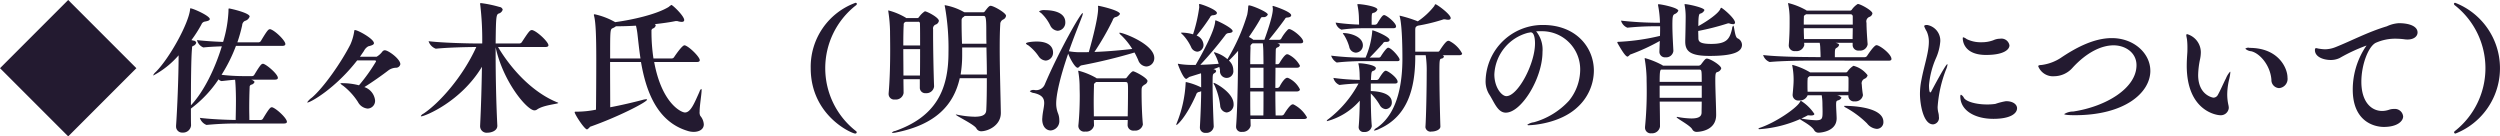
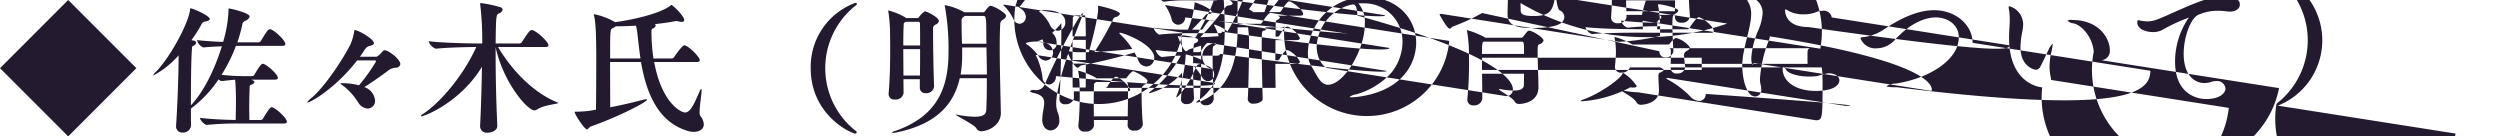
<svg xmlns="http://www.w3.org/2000/svg" width="460.5" height="25.13" viewBox="0 0 460.5 25.13">
  <defs>
    <style>
      .cls-1 {
        fill: #231a30;
        fill-rule: evenodd;
      }
    </style>
  </defs>
-   <path id="block04-subtitle02.svg_png_block04-subtitle02.png" data-name="block04-subtitle02.svg,png/block04-subtitle02.png" class="cls-1" d="M302.559,5561.12L290,5548.56l-12.558,12.56L290,5573.68Zm10.373-4.08a0.871,0.871,0,0,0,.65-0.6,0.493,0.493,0,0,0-.468-0.39l-0.416-.1a24.022,24.022,0,0,0,1.846-2.89,0.815,0.815,0,0,1,.6-0.52c0.6-.1.936-0.23,0.936-0.47,0-.6-3.094-1.97-3.536-1.97-0.13,0-.078.1-0.1,0.26-0.286,2.52-3.692,8.81-6.318,11.46a1.622,1.622,0,0,0-.468.6c0,0.03.026,0.03,0.052,0.03a16.339,16.339,0,0,0,4.628-3.7c0,4.03-.26,10.04-0.468,12.93v0.13a1.113,1.113,0,0,0,1.2,1.17,1.46,1.46,0,0,0,1.56-1.33v-0.03c-0.026-.67-0.026-1.76-0.026-3.06l0.312-.24a21.65,21.65,0,0,0,4.784-5.15,0.9,0.9,0,0,0,.546.32h0.052c1.223-.13,1.873-0.21,2.445-0.24,0.078,0.55.156,2.21,0.156,3.82,0,1.1-.026,2.32-0.052,3.59-1.638-.02-4.473-0.13-6.6-0.39a2.084,2.084,0,0,0,1.222,1.3h0.026a58.375,58.375,0,0,1,5.9-.26h8.346c0.416,0,.546-0.15.546-0.31,0-.65-1.82-2.34-2.626-2.65a0.291,0.291,0,0,0-.156-0.03c-0.234,0-.442.11-1.638,2.11a0.479,0.479,0,0,1-.39.23h-2.106c0-.65-0.026-1.38-0.026-2.13,0-1.33.026-2.7,0.078-3.9a0.456,0.456,0,0,1,.286-0.47,0.8,0.8,0,0,0,.624-0.52,1.064,1.064,0,0,0-.676-0.41h4.42c0.416,0,.546-0.16.546-0.32,0-.67-1.9-2.31-2.6-2.57a0.291,0.291,0,0,0-.156-0.03c-0.26,0-.494.21-1.586,2.03a0.49,0.49,0,0,1-.39.24h-1.664a35.387,35.387,0,0,1-3.979-.24,28.8,28.8,0,0,0,2.653-5.33h8.528c0.442,0,.572-0.15.572-0.34,0-.62-1.768-2.36-2.678-2.7a0.291,0.291,0,0,0-.156-0.03c-0.286,0-.494.19-1.69,2.19a0.536,0.536,0,0,1-.442.23h-3.874a28.367,28.367,0,0,0,.884-3.14,0.976,0.976,0,0,1,.494-0.81,1.236,1.236,0,0,0,.884-0.81c0-.67-3.588-1.48-3.8-1.48-0.078,0-.1.03-0.1,0.52a22.919,22.919,0,0,1-.989,5.64c-1.638-.05-3.432-0.18-4.81-0.33a1.973,1.973,0,0,0,1.17,1.35h0.026c1.014-.11,2.21-0.16,3.38-0.21-1.248,4.06-3.25,8.27-5.694,10.87,0-3.75.026-8.79,0.208-10.53A0.475,0.475,0,0,1,312.932,5557.04Zm33.543,2.65a0.2,0.2,0,0,1,.234.18,31.928,31.928,0,0,1-3.146,4.4,12.271,12.271,0,0,0-3.224-.39,0.365,0.365,0,0,0-.208.02,1.258,1.258,0,0,0,.468.42,11.909,11.909,0,0,1,2.782,3.04,2.254,2.254,0,0,0,1.768,1.2,1.421,1.421,0,0,0,1.378-1.51,2.915,2.915,0,0,0-1.976-2.45c1.378-.85,3.38-2.26,4.446-3.09a2.491,2.491,0,0,1,1.326-.47,0.813,0.813,0,0,0,.858-0.65c0-.96-2.21-2.57-2.86-2.57a0.6,0.6,0,0,0-.442.23,3.569,3.569,0,0,1-1.066.96h-3.068l0.728-1.06a1.981,1.981,0,0,1,.806-0.86c0.676-.16,1.04-0.31,1.04-0.57,0-.81-2.964-2.42-3.484-2.42-0.156,0-.13.1-0.156,0.26a9.219,9.219,0,0,1-.7,2.39c-1.638,3.23-4.888,7.91-7.1,9.8a3.328,3.328,0,0,0-.858.86c0,0.03.026,0.03,0.052,0.03,0.572,0,5.148-2.6,9.152-7.75h3.25Zm33.725,7.77c-4.966-1.97-8.866-6.6-11.024-10.24h8.684c0.468,0,.6-0.16.6-0.31,0-.63-2-2.5-2.886-2.78a0.339,0.339,0,0,0-.182-0.03c-0.338,0-.572.29-1.846,2.24a0.587,0.587,0,0,1-.468.23h-4.342c0.052-4.91.1-5.3,0.546-5.51a1.043,1.043,0,0,0,.754-0.73,0.672,0.672,0,0,0-.6-0.49,21.878,21.878,0,0,0-3.406-.71c-0.1,0-.156.03-0.156,0.13a0.532,0.532,0,0,0,.026.19,55.114,55.114,0,0,1,.364,7.12h-0.806c-1.508,0-6.4-.1-9.075-0.42a2.171,2.171,0,0,0,1.326,1.38h0.026c2.236-.23,5.877-0.31,7.437-0.31-2.522,5.56-6.839,10.35-9.725,12.27a1.057,1.057,0,0,0-.494.44,0.067,0.067,0,0,0,.078.06c0.65,0,7.306-2.68,11.181-9.13-0.052,3.41-.156,7.23-0.338,10.89v0.08a1.2,1.2,0,0,0,1.378,1.17c0.676,0,1.794-.34,1.794-1.27v-0.05c-0.208-4.11-.312-9.05-0.312-13.11v-1.3c1.378,6.37,5.8,11.62,7.15,11.62a0.862,0.862,0,0,0,.468-0.15c1.2-.86,3.926-1.02,3.926-1.22A0.326,0.326,0,0,0,380.2,5567.46Zm15.215-8.13h-5.59c0-5.26,0-5.39.494-5.59a2.67,2.67,0,0,0,.572-0.34c1.092,0,2.366-.03,3.692-0.11a12.121,12.121,0,0,1,.26,1.41C395,5556.02,395.155,5557.64,395.415,5559.33Zm11.024,10.58a1.39,1.39,0,0,1-.13-0.78c0-1.15.364-3.2,0.364-3.93a0.253,0.253,0,0,0-.078-0.26,1.047,1.047,0,0,0-.312.52c-0.936,2.08-1.612,3.82-2.678,3.82-0.676,0-4.264-1.66-5.668-9.3h7.852c0.442,0,.546-0.16.546-0.34,0-.57-1.794-2.37-2.678-2.71a0.419,0.419,0,0,0-.156-0.02c-0.416,0-1.664,1.82-1.9,2.18a0.536,0.536,0,0,1-.416.24h-3.38a32.974,32.974,0,0,1-.364-5.05,0.445,0.445,0,0,1,.312-0.49,0.792,0.792,0,0,0,.468-0.52,0.291,0.291,0,0,0-.182-0.26c1.4-.16,2.756-0.34,3.848-0.57h0.1a1.258,1.258,0,0,1,.286.02,2.62,2.62,0,0,0,.728.13c0.286,0,.468-0.1.468-0.34,0-.75-2.132-2.78-2.366-2.78a3.913,3.913,0,0,0-.494.37c-2.236,1.37-6.63,2.36-9.854,2.8a13.354,13.354,0,0,0-3.77-1.45c-0.13,0-.156.05-0.156,0.13a1.257,1.257,0,0,0,.052.23c0.286,1.15.39,3.51,0.39,8.04,0,3.17-.026,7.02-0.052,9.17a17.955,17.955,0,0,1-3.615.37c-0.208,0-.312,0-0.312.1,0,0.37,1.794,3.17,2.289,3.17a1.92,1.92,0,0,0,.546-0.49c5.07-1.77,10.5-4.55,10.5-4.99,0-.05-0.052-0.08-0.182-0.08a3.424,3.424,0,0,0-.676.13c-1.586.42-3.77,0.94-5.928,1.35,0-1.9-.026-5.33-0.026-8.34h5.694c0.884,5.14,2.834,10.94,8.554,12.68a3.636,3.636,0,0,0,1.144.19c1.066,0,1.872-.5,1.872-1.38A2.634,2.634,0,0,0,406.439,5569.91Zm28.808,3.01a0.326,0.326,0,0,0-.156-0.23,14.684,14.684,0,0,1,0-23.14,0.355,0.355,0,0,0,.182-0.29,0.223,0.223,0,0,0-.26-0.18,12.541,12.541,0,0,0-8.242,12.04c0,8.74,7.566,12.04,8.19,12.04A0.253,0.253,0,0,0,435.247,5572.92Zm24.674-23.29c-0.234,0-.416.15-1.092,1.04a0.335,0.335,0,0,1-.312.15h-3.432a0.024,0.024,0,0,0-.026-0.02h-0.026a10.972,10.972,0,0,0-3.51-1.28,0.071,0.071,0,0,0-.078.08,1.14,1.14,0,0,0,.052.21,43.47,43.47,0,0,1,.65,8.45c0,6.86-2.34,11.8-9.828,14.43a0.92,0.92,0,0,0-.6.31c0,0.03.052,0.03,0.182,0.03a2.128,2.128,0,0,0,.52-0.05c7.358-1.46,10.686-5.07,11.8-10.01h4.992c0,2.26-.026,4.36-0.1,5.79-0.026.6-.182,1.3-2.132,1.3a17.251,17.251,0,0,1-3.3-.39c-0.052,0-.1-0.02-0.13-0.02-0.052,0-.052.02-0.052,0.02,0,0.21,3.276,1.75,3.77,2.5a1,1,0,0,0,.884.57c1.248,0,3.64-1.04,3.64-3.38v-0.05c-0.052-3.09-.208-7.96-0.208-11.91,0-1.69.026-3.22,0.1-4.37a0.937,0.937,0,0,1,.546-0.88,0.881,0.881,0,0,0,.52-0.68C462.755,5550.93,460.441,5549.63,459.921,5549.63Zm-12.116,1.01a3.835,3.835,0,0,0-1.092,1.07,0.378,0.378,0,0,1-.312.18h-2.054l-0.078-.08a12.326,12.326,0,0,0-3.147-1.32,0.064,0.064,0,0,0-.078.07c0,0.03.026,0.08,0.026,0.13a27.689,27.689,0,0,1,.313,3.62c0,0.7.026,1.95,0.026,3.43,0,2.34-.052,5.36-0.287,8.03v0.13a1.023,1.023,0,0,0,1.171.99,1.441,1.441,0,0,0,1.586-1.19v-0.03c0-.68-0.026-1.56-0.026-2.52h3.016v1.56a1,1,0,0,0,1.118,1.01,1.4,1.4,0,0,0,1.508-1.22v-0.08c-0.1-2.52-.182-7.2-0.182-9.59v-0.89a0.763,0.763,0,0,1,.546-0.88,0.893,0.893,0,0,0,.52-0.65C450.379,5551.76,448.143,5550.64,447.805,5550.64Zm11.336,5.98h-4.5c-0.052-1.4-.078-2.78-0.078-3.77v-0.6a0.66,0.66,0,0,1,.364-0.57l0.208-.18h3.484c0.364,0,.494.21,0.494,2.65C459.115,5554.88,459.115,5555.71,459.141,5556.62Zm0.078,5.67h-4.836a21.611,21.611,0,0,0,.286-3.74v-1.25h4.472C459.167,5558.86,459.219,5560.6,459.219,5562.29Zm-12.3-4.68c0,1.61,0,3.33-.026,4.86h-3.042c0-1.56-.026-3.3-0.026-4.86h3.094Zm0-.68h-3.094c0-1.69.026-3.12,0.078-3.79a0.45,0.45,0,0,1,.156-0.44c0.078-.06.156-0.08,0.208-0.13h2.262a0.3,0.3,0,0,1,.364.33C446.921,5553.71,446.921,5555.22,446.921,5556.93Zm39.234,4.76c-0.052,0-.286,0-1.144,1.12a0.391,0.391,0,0,1-.338.18h-5.226l-0.1-.08a13.367,13.367,0,0,0-3.224-1.32,0.067,0.067,0,0,0-.078.08,0.712,0.712,0,0,1,.026.13,16.842,16.842,0,0,1,.234,2.86c0,0.36.026,0.88,0.026,1.48,0,1.48-.052,3.56-0.26,5.56v0.11a1.07,1.07,0,0,0,1.274.98,1.45,1.45,0,0,0,1.612-1.11c0-.29-0.026-0.65-0.026-1.02h6.24c0,0.34-.026.68-0.026,0.96v0.03a1.047,1.047,0,0,0,1.222.96,1.428,1.428,0,0,0,1.586-1.09v-0.1c-0.182-1.95-.234-4.45-0.234-5.78,0-1.06,0-1.11.572-1.5a0.863,0.863,0,0,0,.52-0.65C488.807,5562.91,486.467,5561.69,486.155,5561.69Zm-2.444-7.1c-0.078,0-.1.03-0.1,0.06a1.673,1.673,0,0,0,.39.44,12.432,12.432,0,0,1,2,2.49c-1.9.21-4.316,0.45-6.968,0.55a49.232,49.232,0,0,0,3.354-5.82,0.876,0.876,0,0,1,.442-0.58,1.267,1.267,0,0,0,.91-0.59c0-.68-3.822-1.51-3.952-1.51-0.078,0-.1.02-0.1,0.1a1.037,1.037,0,0,1,.026.16v0.26c0,2.03-1.612,7.67-1.716,8.01-0.494.02-.988,0.02-1.508,0.02a11.586,11.586,0,0,1-2.158-.18c0.988-2.83,2.028-5.33,2.34-6.19a3.184,3.184,0,0,0,.234-0.78,0.059,0.059,0,0,0-.052-0.05c-0.39,0-4.42,7.15-6.942,13.08a1.724,1.724,0,0,1-1.873,1.09,1.048,1.048,0,0,0-.91.21,1.378,1.378,0,0,0,.806.34c1.483,0.36,1.847.98,1.847,1.84,0,0.7-.26,1.56-0.338,2.6,0,0.13-.026.24-0.026,0.37,0,1.43.78,2.08,1.56,2.08a1.722,1.722,0,0,0,1.586-1.9,3.369,3.369,0,0,0-.234-1.25,4.917,4.917,0,0,1-.338-1.85c0-1.5.65-4.65,2.21-9.15,0.286,0.81,1.248,2.6,1.742,2.6,0.234,0,.364-0.36.7-0.44a96.887,96.887,0,0,0,9.776-2.37c0.26,0.47.494,0.97,0.676,1.38a1.692,1.692,0,0,0,1.508,1.2,1.532,1.532,0,0,0,1.456-1.56C490.055,5556.7,484.361,5554.59,483.711,5554.59Zm1.508,10.95c0,1.27-.026,2.96-0.052,4.45h-6.24c0-.78-0.026-1.67-0.026-2.53,0-1.19.026-2.36,0.052-3.17a0.452,0.452,0,0,1,.156-0.44l0.234-.18h5.382C485.219,5563.67,485.219,5563.8,485.219,5565.54Zm-15.236-15.11a1.833,1.833,0,0,0-1.144.21,0.81,0.81,0,0,0,.338.29,7.7,7.7,0,0,1,1.716,2.31,1.647,1.647,0,0,0,1.378.99,1.5,1.5,0,0,0,1.4-1.56C473.675,5550.46,470.451,5550.43,469.983,5550.43Zm-1.587,5.78c-0.884,0-1.976.15-1.976,0.36a0.693,0.693,0,0,0,.39.31,8.564,8.564,0,0,1,1.951,2.06,1.713,1.713,0,0,0,1.3.78,1.447,1.447,0,0,0,1.352-1.49C471.413,5557.22,470.659,5556.21,468.4,5556.21Zm32.73,5.14-0.183-.05c0.417-.13.781-0.28,1.093-0.41a4.869,4.869,0,0,1,.13.62,1.237,1.237,0,1,0,2.444-.05,2.3,2.3,0,0,0-.806-1.74,23.778,23.778,0,0,0,1.69-1.8c0,2.73-.078,10.3-0.364,13.86v0.1a0.94,0.94,0,0,0,1.092.97,1.493,1.493,0,0,0,1.586-1.12v-0.03c0-.36-0.026-0.75-0.026-1.22h9.828c0.442,0,.572-0.16.572-0.31a5.875,5.875,0,0,0-2.47-2.37,0.419,0.419,0,0,0-.156-0.02c-0.468,0-1.326,1.37-1.612,1.84a0.587,0.587,0,0,1-.39.21H512.41c-0.026-.94-0.052-2.6-0.052-4.42h3.9c0.468,0,.624-0.21.624-0.39a4.448,4.448,0,0,0-2.184-2.11,1.173,1.173,0,0,0-.156-0.02c-0.364,0-.91.67-1.43,1.66a0.587,0.587,0,0,1-.39.21h-0.364c0-1.27.026-2.57,0.026-3.72h3.874c0.468,0,.624-0.18.624-0.39a4.735,4.735,0,0,0-2.184-2.08c-0.052,0-.1-0.02-0.182-0.02-0.416,0-1.222,1.3-1.4,1.63a0.449,0.449,0,0,1-.312.21h-0.416c0.026-1.19.026-2.13,0.052-2.65a0.46,0.46,0,0,1,.26-0.44,0.665,0.665,0,0,0,.494-0.42,0.385,0.385,0,0,0-.312-0.28l-0.156-.06h4.212c0.442,0,.546-0.15.546-0.33,0-.63-1.586-1.98-2.418-2.27a0.419,0.419,0,0,0-.156-0.02,0.325,0.325,0,0,0-.234.08,7.513,7.513,0,0,0-1.248,1.69,0.474,0.474,0,0,1-.338.2h-1.924c0.858-1.04,2.028-2.52,2.86-3.69,0.208-.26.156-0.39,0.52-0.41,0.52-.03.728-0.21,0.728-0.42,0-.65-3.042-1.64-3.146-1.66a0.952,0.952,0,0,0-.182-0.06c-0.078,0-.1.03-0.1,0.13,0,0.06.026,0.11,0.026,0.19,0,0.05.026,0.13,0.026,0.2,0,0.42-.052,1.54-1.56,5.72h-2.054a0.632,0.632,0,0,0-.1-0.1,5.557,5.557,0,0,0-.7-0.42c0.754-1.09,1.482-2.21,2.08-3.27,0.182-.34.156-0.37,0.546-0.39a0.8,0.8,0,0,0,.858-0.47c0-.47-2.938-1.69-3.458-1.69-0.13,0-.13.08-0.156,0.29a9.665,9.665,0,0,1-.182,1.43,35.393,35.393,0,0,1-3.64,8.19,6.075,6.075,0,0,0-2.418-1.28,0.042,0.042,0,0,0-.052.05,0.961,0.961,0,0,0,.156.34,8.245,8.245,0,0,1,.7,1.74c-0.963.08-2.211,0.16-3.381,0.19a69.251,69.251,0,0,0,4.6-5.46,0.781,0.781,0,0,1,.624-0.39c0.52-.03.728-0.19,0.728-0.37,0-.57-2.912-1.97-3.146-1.97-0.052,0-.052.05-0.078,0.26-0.13,1.82-2.6,6.26-3.589,7.95h-0.884a14.918,14.918,0,0,1-2.158-.18,0.445,0.445,0,0,0-.182-0.03c-0.052,0-.052,0-0.052.06s0.988,2.73,1.56,2.73a6.358,6.358,0,0,0,.546-0.37l2.158-.67c0.026,0.33.026,0.46,0.026,2.6a11.852,11.852,0,0,0-2.808-.99s-0.052,0-.052.26a22.418,22.418,0,0,1-1.612,7.25,1.082,1.082,0,0,0-.1.37c0,0.05,0,.05.026,0.05,0.1,0,1.69-1.25,3.614-5.57a0.667,0.667,0,0,1,.572-0.54,1.369,1.369,0,0,0,.364-0.13c0,1.19-.078,3.79-0.234,6.58v0.1a0.971,0.971,0,0,0,1.092.99,1.326,1.326,0,0,0,1.456-1.15v-0.02c-0.078-1.72-.208-5.23-0.208-7.65,0-1.97,0-1.97.339-2.18a0.545,0.545,0,0,0,.312-0.36A0.4,0.4,0,0,0,501.126,5561.35Zm-5.9-6.78c-0.156,0-.234,0-0.234.05a0.8,0.8,0,0,0,.286.31,8.668,8.668,0,0,1,1.56,2.29,1.332,1.332,0,0,0,1.144.86,1.239,1.239,0,0,0,1.144-1.28,1.946,1.946,0,0,0-1.274-1.69,34.507,34.507,0,0,0,2.47-3.35,0.584,0.584,0,0,1,.572-0.39c0.5-.05.7-0.21,0.7-0.42,0-.62-2.913-1.66-3.225-1.66-0.052,0-.052.03-0.052,0.08v0.18c0,0.1.026,0.21,0.026,0.34a28.083,28.083,0,0,1-1.144,4.99A7.856,7.856,0,0,0,495.223,5554.57Zm12.533,15.26c-0.026-1.3-.026-2.86-0.026-4.42h2.444c0,1.82,0,3.51-.026,4.42h-2.392Zm-6.735-6.01a0.061,0.061,0,0,0-.052.06,2.488,2.488,0,0,0,.209.44,12.73,12.73,0,0,1,1.014,3.64,1.338,1.338,0,0,0,1.2,1.32,1.443,1.443,0,0,0,1.274-1.56C504.662,5565.62,501.256,5563.82,501.021,5563.82Zm6.709-3.43c0-1.35.026-2.42,0.052-2.91v-0.23a0.537,0.537,0,0,1,.182-0.55l0.182-.16h1.9a15.687,15.687,0,0,1,.1,1.72c0,0.29.026,1.07,0.026,2.13H507.73Zm0,4.37v-3.72h2.444v3.72H507.73Zm36.663-8.66a0.419,0.419,0,0,0-.156-0.02c-0.208,0-.52.1-1.612,1.79a0.376,0.376,0,0,1-.26.21h-4.239v-3.85c0-.68.052-0.73,0.468-0.94a32.529,32.529,0,0,0,4.577-1.11,0.629,0.629,0,0,1,.312-0.06,0.772,0.772,0,0,1,.26.03,2.462,2.462,0,0,0,.416.05c0.312,0,.494-0.1.494-0.31,0-.7-2.548-2.55-2.808-2.55a0.385,0.385,0,0,0-.182.29,13.345,13.345,0,0,1-3.069,2.86,23.445,23.445,0,0,0-3.3-1.04c-0.052,0-.052,0-0.052.02a0.27,0.27,0,0,0,.026.13c0.13,0.47.494,2.21,0.494,7.91-0.026,3.56-.546,9.75-4.706,12.58a1.193,1.193,0,0,0-.546.5c0,0.02.026,0.02,0.052,0.02a2.624,2.624,0,0,0,.936-0.31c5.408-2.39,6.552-7.77,6.63-12.84v-0.73h1.925a19.806,19.806,0,0,1,.182,3.22c0,2.71-.1,8.24-0.234,9.99v0.07a0.95,0.95,0,0,0,1.144.78c0.754,0,1.612-.36,1.612-0.91v-0.02c-0.078-2.29-.182-6.97-0.182-9.75,0-2.55.026-2.68,0.39-2.76a0.481,0.481,0,0,0,.442-0.36,0.353,0.353,0,0,0-.26-0.26h3.068c0.416,0,.546-0.16.546-0.31A5.427,5.427,0,0,0,544.393,5556.1Zm-11.7,5.49c-0.286,0-.7.54-1.274,1.48a0.525,0.525,0,0,1-.416.23h-1.04c0.078-1.45.078-1.56,0.416-1.69a0.617,0.617,0,0,0,.494-0.49c0-.57-2.288-0.91-3.094-0.91-0.1,0-.13,0-0.13.05a1.524,1.524,0,0,0,.052.24,10.889,10.889,0,0,1,.182,1.92c0,0.26.026,0.52,0.026,0.86a41.623,41.623,0,0,1-4.862-.37,1.9,1.9,0,0,0,1.118,1.3h0.026a33.018,33.018,0,0,1,3.484-.26,20.394,20.394,0,0,1-5.486,6.5,0.882,0.882,0,0,0-.364.37c0,0.05.026,0.05,0.078,0.05a12.109,12.109,0,0,0,6.006-3.77c-0.026,1.69-.078,3.46-0.208,4.84v0.1a0.9,0.9,0,0,0,1.04.83,1.283,1.283,0,0,0,1.378-1.06v-0.08c-0.13-1.38-.182-3.85-0.182-5.96a10.042,10.042,0,0,1,1.664,2.16,1.345,1.345,0,0,0,1.092.73,1.192,1.192,0,0,0,1.118-1.25c0-1.95-3.224-2.05-3.874-2.08v-1.38h4.394c0.442,0,.546-0.15.546-0.33C534.876,5562.89,533.108,5561.59,532.692,5561.59Zm0.442-4.24c-0.338,0-1.222,1.38-1.378,1.64a0.537,0.537,0,0,1-.286.18h-1.742c0.936-.94,1.9-2,2.418-2.57a0.52,0.52,0,0,1,.546-0.32h0.078c0.442,0,.624-0.15.624-0.36,0-.62-2.86-1.77-3.146-1.77-0.026,0-.052,0-0.052.26a15.749,15.749,0,0,1-1.222,4.76h-0.7a49.9,49.9,0,0,1-5.642-.36,2.288,2.288,0,0,0,1.04,1.27c1.43-.18,3.64-0.26,4.55-0.26h6.63c0.312,0,.39-0.13.39-0.29C535.24,5559.12,533.732,5557.35,533.134,5557.35Zm-0.728-6.01c-0.26,0-.494.26-1.274,1.54a0.525,0.525,0,0,1-.416.23h-0.624c0-2.05,0-2.08.286-2.18a0.943,0.943,0,0,0,.78-0.6c0-.62-2.99-1.01-3.458-1.01-0.182,0-.234,0-0.234.07a0.47,0.47,0,0,0,.026.16,13.056,13.056,0,0,1,.26,2.44c0,0.13.026,0.68,0.026,1.1a40.272,40.272,0,0,1-4.316-.37,1.85,1.85,0,0,0,1.066,1.3h0.026a27.591,27.591,0,0,1,3.9-.26h5.59c0.442,0,.546-0.15.546-0.34C534.59,5552.77,532.822,5551.34,532.406,5551.34Zm-7.54,3.31c-0.052,0-.078,0-0.078.02a1.2,1.2,0,0,0,.234.37,8.6,8.6,0,0,1,.936,2.1,1.306,1.306,0,0,0,1.222,1.12,1.348,1.348,0,0,0,1.3-1.35C528.48,5555.35,526.27,5554.65,524.866,5554.65Zm30.04,11.62c-0.858,0-2.21-1.61-2.21-4.01a8.3,8.3,0,0,1,6.241-7.67,0.83,0.83,0,0,0,.286-0.05,0.65,0.65,0,0,1,.182-0.02c0.78,0,.78,1.79.78,2.05C560.185,5560.34,557.013,5566.27,554.906,5566.27Zm6.5-11.96a7.028,7.028,0,0,1,7.1,7.2,9.153,9.153,0,0,1-2.054,5.59,13.826,13.826,0,0,1-6.474,3.98,2.558,2.558,0,0,0-1.222.47,0.419,0.419,0,0,0,.364.07c0.676,0,5.668-.33,8.84-3.27a9.189,9.189,0,0,0,3.068-6.76c0-4.34-3.328-8.43-9.36-8.43a10.512,10.512,0,0,0-10.583,10.22,4.579,4.579,0,0,0,.624,2.5c0.936,1.4,1.56,3.43,3.094,3.43,2.861,0,6.761-6.32,6.761-11.18a5.342,5.342,0,0,0-1.17-3.8c0.234-.02.494-0.02,0.728-0.02h0.286Zm29.489,12.97c0,0.76-.026,1.46-0.026,2,0,0.71-.494,1.1-1.872,1.1a14.421,14.421,0,0,1-2.444-.26c-0.078,0-.13-0.03-0.182-0.03-0.078,0-.1.03-0.1,0.05,0,0.24,2.418,1.46,2.86,2.21a0.887,0.887,0,0,0,.832.5c0.078,0,3.588,0,3.588-3.12,0-1.41-.156-4.66-0.156-6.45,0-1.17.078-1.33,0.312-1.43a1.035,1.035,0,0,0,.78-0.68c0-.57-2.054-1.82-2.652-1.82-0.234,0-.39.18-1.04,1.04a0.649,0.649,0,0,1-.416.26h-6.63l-0.13-.1a15.193,15.193,0,0,0-3.146-1.28,0.094,0.094,0,0,0-.1.08,0.6,0.6,0,0,1,.026.11,24.7,24.7,0,0,1,.338,3.4c0,0.68.026,1.41,0.026,2.16a66.671,66.671,0,0,1-.312,6.92v0.15a1.032,1.032,0,0,0,1.17,1.02,1.46,1.46,0,0,0,1.586-1.25c0-1.3-.026-2.97-0.052-4.58H590.9Zm4.706-14.38a0.979,0.979,0,0,1,.234-0.05,1.2,1.2,0,0,1,.312.08,2.026,2.026,0,0,0,.494.08,0.315,0.315,0,0,0,.39-0.29c0-.78-2.34-2.73-2.548-2.73-0.078,0-.1.08-0.182,0.26-0.364.78-2.21,2.11-4.03,3.12,0-1.71.1-2.21,0.312-2.29a1.109,1.109,0,0,0,.806-0.65c0-.46-3.016-1.11-3.562-1.11-0.078,0-.1,0-0.1.05s0.026,0.1.026,0.18a11.81,11.81,0,0,1,.182,2.29c0,0.78-.052,3.4-0.078,4.16v0.23c0,1.8.988,2.63,4.472,2.63,4.706,0,5.98-.86,5.98-2.06a1.348,1.348,0,0,0-.832-1.19c-0.52-.26-0.572-2.32-0.78-2.32a0.817,0.817,0,0,0-.208.55c-0.442,1.92-.988,2.81-3.848,2.81-2.21,0-2.366-.5-2.366-1.12,0-.34-0.026-0.78-0.026-1.27A45.781,45.781,0,0,0,595.6,5552.9Zm-19.917,3.36c-0.26,0-.338.02-0.338,0.1a0.515,0.515,0,0,0,.078.21c1.066,1.87,1.535,2.42,1.821,2.42a1.432,1.432,0,0,0,.442-0.37,36.637,36.637,0,0,0,5.486-2.52L583.1,5558v0.05a1.021,1.021,0,0,0,1.118,1.07,1.341,1.341,0,0,0,1.456-1.15v-0.07c-0.052-1.07-.182-3.15-0.182-4.68,0-1.67.078-1.9,0.442-2.08a1.159,1.159,0,0,0,.65-0.6c0-.57-3.172-1.2-3.614-1.2a0.113,0.113,0,0,0-.13.13c0,0.03.026,0.08,0.026,0.13a19.238,19.238,0,0,1,.338,3.15h-0.312a62.137,62.137,0,0,1-6.865-.39,2,2,0,0,0,1.171,1.3h0.026a49.805,49.805,0,0,1,5.564-.26h0.442c0,0.6,0,1.19-.026,1.77A40.575,40.575,0,0,1,575.685,5556.26Zm7.463,7.38c0-1.84.078-2.13,0.26-2.26h6.968c0.52,0,.52.05,0.52,2.26h-7.748Zm0,2.94v-2.24H590.9v2.24h-7.748Zm29.588-9.05c0.026,0.42.052,0.96,0.052,1.56l-1.69-.02c-1.534,0-6.344-.06-8.893-0.37a2.012,2.012,0,0,0,1.2,1.28h0.026c2.185-.21,6.111-0.26,7.567-0.26l14.326,0.02c0.416,0,.52-0.15.52-0.31,0-.81-1.716-2.21-2.574-2.52-0.052,0-.1-0.03-0.182-0.03-0.442,0-1.586,1.74-1.742,1.98a0.525,0.525,0,0,1-.416.23h-5.512c0-1.38,0-1.53.312-1.71a0.925,0.925,0,0,0,.468-0.52c0-.19-0.156-0.29-0.676-0.42h3.172v0.47a1.041,1.041,0,0,0,1.2.96,1.388,1.388,0,0,0,1.56-1.12v-0.08c-0.078-.91-0.208-2.83-0.208-3.9a0.9,0.9,0,0,1,.572-1.11,0.842,0.842,0,0,0,.52-0.63c0-.52-2.21-1.74-2.7-1.74a3.783,3.783,0,0,0-1.092,1.04,0.391,0.391,0,0,1-.338.18h-7.982l-0.1-.08a13.052,13.052,0,0,0-3.25-1.3,0.071,0.071,0,0,0-.078.08c0,0.03.026,0.08,0.026,0.13a13.139,13.139,0,0,1,.26,2.55v0.99c0,1.01-.026,2.36-0.156,4v0.11a1.077,1.077,0,0,0,1.248.98,1.461,1.461,0,0,0,1.612-1.11v-0.03c0-.1-0.026-0.23-0.026-0.39h2.86A5.62,5.62,0,0,1,612.736,5557.53Zm-0.806,13.18a17.844,17.844,0,0,1-2.678-.31h-0.026c0.39-.18.78-0.36,1.092-0.54a0.345,0.345,0,0,1,.234-0.06c0.13,0,.26.03,0.364,0.03h0.1c0.416,0,.624-0.1.624-0.29a8.139,8.139,0,0,0-2.47-2.41,0.539,0.539,0,0,0-.234.31c-0.728,1.14-4.368,3.64-7.229,4.63a0.66,0.66,0,0,0-.39.23,0.385,0.385,0,0,0,.286.05,22.183,22.183,0,0,0,7.385-1.84c0.364,0.31,2.106,1.17,2.6,2a0.9,0.9,0,0,0,.832.49c0.364,0,3.328-.21,3.328-2.65v-0.05c-0.026-.91-0.1-1.82-0.1-2.47s0.078-.68.338-0.78a0.919,0.919,0,0,0,.65-0.5,1.278,1.278,0,0,0-.858-0.44h2.132v0.16a1.018,1.018,0,0,0,1.17.96,1.386,1.386,0,0,0,1.508-1.12v-0.08a18.372,18.372,0,0,1-.208-1.89,0.919,0.919,0,0,1,.572-1.1,0.876,0.876,0,0,0,.494-0.62,4.725,4.725,0,0,0-2.6-1.74,3.783,3.783,0,0,0-1.092,1.04,0.378,0.378,0,0,1-.312.18h-6.578l-0.078-.05a12.471,12.471,0,0,0-3.146-1.33,0.071,0.071,0,0,0-.078.08c0,0.03.026,0.08,0.026,0.13a13.712,13.712,0,0,1,.234,2.55c0,0.57-.052,1.3-0.182,2.7v0.13a1.041,1.041,0,0,0,1.2.96,1.548,1.548,0,0,0,1.56-.96H613a9.628,9.628,0,0,1,.13,1.54c0,0.39.026,0.93,0.026,1.45C613.152,5570.38,613.126,5570.71,611.93,5570.71Zm5.486-8.13c0.39,0,.52.07,0.52,0.52v0.65c0,0.54,0,1.14-.026,1.71H610.4c-0.026-.49-0.026-0.93-0.026-1.35,0-.31,0-0.62.026-0.94a0.5,0.5,0,0,1,.182-0.44l0.208-.15h6.63Zm1.3-8.82c0,0.68-.026,1.41-0.026,2h-8.944c-0.026-.62-0.052-1.32-0.052-2h9.022Zm-9.022-.67c0-.55,0-1.04.026-1.3a0.429,0.429,0,0,1,.156-0.45,1.832,1.832,0,0,0,.234-0.15h8.138a0.4,0.4,0,0,1,.468.41v1.49h-9.022Zm7.67,14.97c-0.182,0-.26,0-0.26.05a0.918,0.918,0,0,0,.364.29,17.558,17.558,0,0,1,3.874,2.89,2.546,2.546,0,0,0,1.794,1.01,1.223,1.223,0,0,0,1.222-1.3C624.358,5568.14,617.962,5568.06,617.364,5568.06Zm15.862-2.75a0.456,0.456,0,0,1-.234.28c-0.234,0-.234-1.25-0.234-1.32a15.679,15.679,0,0,1,1.274-4.97,9.373,9.373,0,0,0,.806-3.12,2.921,2.921,0,0,0-2.418-3.02c-0.39,0-.546.08-0.546,0.24a5.974,5.974,0,0,0,.468.96,4.45,4.45,0,0,1,.39,1.9c0,1.97-.884,4.44-1.352,6.94a12.812,12.812,0,0,0-.286,2.68c0,1.71.572,5.59,2.418,5.59a1.191,1.191,0,0,0,1.066-1.41,2.928,2.928,0,0,0-.1-0.75,4.392,4.392,0,0,1-.13-1.04,23.328,23.328,0,0,1,1.534-6.86,3.581,3.581,0,0,0,.286-0.94,0.069,0.069,0,0,0-.052-0.08C635.826,5560.39,633.226,5565.31,633.226,5565.31Zm13.7,1.89a11.974,11.974,0,0,0-1.95.5,10.217,10.217,0,0,1-1.56.1c-1.924,0-3.745-.49-4.213-1.19a1.282,1.282,0,0,0-.546-0.6c-0.078,0-.13.13-0.13,0.31,0,2.57,2.653,4.13,6.085,4.13,3.25,0,4.368-1.04,4.368-1.95,0-.67-0.7-1.3-2-1.3h-0.052Zm0.65-10.29a1.491,1.491,0,0,0-1.716-1.22,3.006,3.006,0,0,0-1.248.28,6.007,6.007,0,0,1-2.21.37,5.77,5.77,0,0,1-2.7-.58,1.849,1.849,0,0,0-.625-0.33c-0.052,0-.1.05-0.1,0.18,0,0.34.1,3.07,4.291,3.07C646.539,5558.68,647.579,5557.69,647.579,5556.91Zm25.953,4.68c0-3.17-2.99-6.01-7.1-6.01-3.51,0-6.994,2.03-9.361,3.62a8.482,8.482,0,0,1-3.38,1.3c-0.364.07-.806,0-0.806,0.28a2.921,2.921,0,0,0,2.99,1.82,4.542,4.542,0,0,0,3.329-1.56c2.7-2.94,5.408-4.13,7.566-4.13,2.106,0,4.212,1.3,4.212,3.66,0,4.24-5.616,7.62-11.648,8.53a3.131,3.131,0,0,0-1.665.47c0,0.1.442,0.21,1.977,0.21C668.774,5569.78,673.532,5565.67,673.532,5561.59Zm14.45,6.84a3.051,3.051,0,0,0-.052-0.45,9.119,9.119,0,0,1-.234-2.02,12.25,12.25,0,0,1,.338-2.71,8.257,8.257,0,0,0,.234-1.35c0-.08,0-0.13-0.052-0.13a4.152,4.152,0,0,0-.754,1.22c-0.468.91-1.04,2.26-1.534,3.12a0.934,0.934,0,0,1-.78.44c-0.052,0-2.808-.41-2.808-4.18a15.411,15.411,0,0,1,.364-2.97,6.4,6.4,0,0,0,.13-1.22,3.493,3.493,0,0,0-2.522-3.33,0.162,0.162,0,0,0-.156.19c0,0.18.078,0.46,0.13,0.8a12.682,12.682,0,0,1,.078,1.56c0,0.34,0,.68-0.026.96-0.052.76-.1,1.54-0.1,2.29,0,8.48,5.668,9.13,6.11,9.13A1.476,1.476,0,0,0,687.982,5568.43Zm9.257-3.64a1.7,1.7,0,0,0,1.56-1.93c0-1.79-1.69-5.48-6.994-5.48a0.855,0.855,0,0,0-.78.15,1.808,1.808,0,0,0,1.092.47c1.612,0.39,3.51,2.6,3.718,5.23A1.485,1.485,0,0,0,697.239,5564.79Zm16.1-7.83a0.676,0.676,0,0,1-.156.23,14.294,14.294,0,0,0-2.366,7.88c0,5.9,3.978,6.87,5.72,6.87,2.548,0,3.562-1.1,3.562-1.93a1.53,1.53,0,0,0-1.69-1.38,2.764,2.764,0,0,0-.858.13,4.081,4.081,0,0,1-1.3.24c-2.08,0-3.848-1.74-3.848-5.38,0-3.02,1.2-6.35,2.6-7.15a8.747,8.747,0,0,1,3.9-.78,12.769,12.769,0,0,1,1.378.1,4.329,4.329,0,0,0,.6.05c1.248,0,1.872-.62,1.872-1.3,0-1.12-1.456-1.71-3.458-1.71a6.022,6.022,0,0,0-2.184.57c-3.536,1.06-6.578,2.7-9.49,3.85a5.375,5.375,0,0,1-1.9.39,7.678,7.678,0,0,1-1.092-.11c-0.208-.02-0.416-0.1-0.546-0.1-0.156,0-.234.08-0.234,0.36,0,1.28,1.612,1.82,2.912,1.82a3.755,3.755,0,0,0,1.638-.36,31.547,31.547,0,0,1,4.914-2.29h0.026Zm16.405,16.2a12.929,12.929,0,0,0-.052-24.08,0.2,0.2,0,0,0-.234.18,0.4,0.4,0,0,0,.182.29,14.725,14.725,0,0,1,0,23.14,0.355,0.355,0,0,0-.156.26A0.242,0.242,0,0,0,729.748,5573.16Z" transform="translate(-277.438 -5548.56)" />
+   <path id="block04-subtitle02.svg_png_block04-subtitle02.png" data-name="block04-subtitle02.svg,png/block04-subtitle02.png" class="cls-1" d="M302.559,5561.12L290,5548.56l-12.558,12.56L290,5573.68Zm10.373-4.08a0.871,0.871,0,0,0,.65-0.6,0.493,0.493,0,0,0-.468-0.39l-0.416-.1a24.022,24.022,0,0,0,1.846-2.89,0.815,0.815,0,0,1,.6-0.52c0.6-.1.936-0.23,0.936-0.47,0-.6-3.094-1.97-3.536-1.97-0.13,0-.078.1-0.1,0.26-0.286,2.52-3.692,8.81-6.318,11.46a1.622,1.622,0,0,0-.468.6c0,0.03.026,0.03,0.052,0.03a16.339,16.339,0,0,0,4.628-3.7c0,4.03-.26,10.04-0.468,12.93v0.13a1.113,1.113,0,0,0,1.2,1.17,1.46,1.46,0,0,0,1.56-1.33v-0.03c-0.026-.67-0.026-1.76-0.026-3.06l0.312-.24a21.65,21.65,0,0,0,4.784-5.15,0.9,0.9,0,0,0,.546.32h0.052c1.223-.13,1.873-0.21,2.445-0.24,0.078,0.55.156,2.21,0.156,3.82,0,1.1-.026,2.32-0.052,3.59-1.638-.02-4.473-0.13-6.6-0.39a2.084,2.084,0,0,0,1.222,1.3h0.026a58.375,58.375,0,0,1,5.9-.26h8.346c0.416,0,.546-0.15.546-0.31,0-.65-1.82-2.34-2.626-2.65a0.291,0.291,0,0,0-.156-0.03c-0.234,0-.442.11-1.638,2.11a0.479,0.479,0,0,1-.39.23h-2.106c0-.65-0.026-1.38-0.026-2.13,0-1.33.026-2.7,0.078-3.9a0.456,0.456,0,0,1,.286-0.47,0.8,0.8,0,0,0,.624-0.52,1.064,1.064,0,0,0-.676-0.41h4.42c0.416,0,.546-0.16.546-0.32,0-.67-1.9-2.31-2.6-2.57a0.291,0.291,0,0,0-.156-0.03c-0.26,0-.494.21-1.586,2.03a0.49,0.49,0,0,1-.39.24h-1.664a35.387,35.387,0,0,1-3.979-.24,28.8,28.8,0,0,0,2.653-5.33h8.528c0.442,0,.572-0.15.572-0.34,0-.62-1.768-2.36-2.678-2.7a0.291,0.291,0,0,0-.156-0.03c-0.286,0-.494.19-1.69,2.19a0.536,0.536,0,0,1-.442.23h-3.874a28.367,28.367,0,0,0,.884-3.14,0.976,0.976,0,0,1,.494-0.81,1.236,1.236,0,0,0,.884-0.81c0-.67-3.588-1.48-3.8-1.48-0.078,0-.1.03-0.1,0.52a22.919,22.919,0,0,1-.989,5.64c-1.638-.05-3.432-0.18-4.81-0.33a1.973,1.973,0,0,0,1.17,1.35h0.026c1.014-.11,2.21-0.16,3.38-0.21-1.248,4.06-3.25,8.27-5.694,10.87,0-3.75.026-8.79,0.208-10.53A0.475,0.475,0,0,1,312.932,5557.04Zm33.543,2.65a0.2,0.2,0,0,1,.234.18,31.928,31.928,0,0,1-3.146,4.4,12.271,12.271,0,0,0-3.224-.39,0.365,0.365,0,0,0-.208.02,1.258,1.258,0,0,0,.468.42,11.909,11.909,0,0,1,2.782,3.04,2.254,2.254,0,0,0,1.768,1.2,1.421,1.421,0,0,0,1.378-1.51,2.915,2.915,0,0,0-1.976-2.45c1.378-.85,3.38-2.26,4.446-3.09a2.491,2.491,0,0,1,1.326-.47,0.813,0.813,0,0,0,.858-0.65c0-.96-2.21-2.57-2.86-2.57a0.6,0.6,0,0,0-.442.23,3.569,3.569,0,0,1-1.066.96h-3.068l0.728-1.06a1.981,1.981,0,0,1,.806-0.86c0.676-.16,1.04-0.31,1.04-0.57,0-.81-2.964-2.42-3.484-2.42-0.156,0-.13.1-0.156,0.26a9.219,9.219,0,0,1-.7,2.39c-1.638,3.23-4.888,7.91-7.1,9.8a3.328,3.328,0,0,0-.858.86c0,0.03.026,0.03,0.052,0.03,0.572,0,5.148-2.6,9.152-7.75h3.25Zm33.725,7.77c-4.966-1.97-8.866-6.6-11.024-10.24h8.684c0.468,0,.6-0.16.6-0.31,0-.63-2-2.5-2.886-2.78a0.339,0.339,0,0,0-.182-0.03c-0.338,0-.572.29-1.846,2.24a0.587,0.587,0,0,1-.468.23h-4.342c0.052-4.91.1-5.3,0.546-5.51a1.043,1.043,0,0,0,.754-0.73,0.672,0.672,0,0,0-.6-0.49,21.878,21.878,0,0,0-3.406-.71c-0.1,0-.156.03-0.156,0.13a0.532,0.532,0,0,0,.026.19,55.114,55.114,0,0,1,.364,7.12h-0.806c-1.508,0-6.4-.1-9.075-0.42a2.171,2.171,0,0,0,1.326,1.38h0.026c2.236-.23,5.877-0.31,7.437-0.31-2.522,5.56-6.839,10.35-9.725,12.27a1.057,1.057,0,0,0-.494.44,0.067,0.067,0,0,0,.078.06c0.65,0,7.306-2.68,11.181-9.13-0.052,3.41-.156,7.23-0.338,10.89v0.08a1.2,1.2,0,0,0,1.378,1.17c0.676,0,1.794-.34,1.794-1.27v-0.05c-0.208-4.11-.312-9.05-0.312-13.11v-1.3c1.378,6.37,5.8,11.62,7.15,11.62a0.862,0.862,0,0,0,.468-0.15c1.2-.86,3.926-1.02,3.926-1.22A0.326,0.326,0,0,0,380.2,5567.46Zm15.215-8.13h-5.59c0-5.26,0-5.39.494-5.59a2.67,2.67,0,0,0,.572-0.34c1.092,0,2.366-.03,3.692-0.11a12.121,12.121,0,0,1,.26,1.41C395,5556.02,395.155,5557.64,395.415,5559.33Zm11.024,10.58a1.39,1.39,0,0,1-.13-0.78c0-1.15.364-3.2,0.364-3.93a0.253,0.253,0,0,0-.078-0.26,1.047,1.047,0,0,0-.312.52c-0.936,2.08-1.612,3.82-2.678,3.82-0.676,0-4.264-1.66-5.668-9.3h7.852c0.442,0,.546-0.16.546-0.34,0-.57-1.794-2.37-2.678-2.71a0.419,0.419,0,0,0-.156-0.02c-0.416,0-1.664,1.82-1.9,2.18a0.536,0.536,0,0,1-.416.24h-3.38a32.974,32.974,0,0,1-.364-5.05,0.445,0.445,0,0,1,.312-0.49,0.792,0.792,0,0,0,.468-0.52,0.291,0.291,0,0,0-.182-0.26c1.4-.16,2.756-0.34,3.848-0.57h0.1a1.258,1.258,0,0,1,.286.02,2.62,2.62,0,0,0,.728.13c0.286,0,.468-0.1.468-0.34,0-.75-2.132-2.78-2.366-2.78a3.913,3.913,0,0,0-.494.37c-2.236,1.37-6.63,2.36-9.854,2.8a13.354,13.354,0,0,0-3.77-1.45c-0.13,0-.156.05-0.156,0.13a1.257,1.257,0,0,0,.052.23c0.286,1.15.39,3.51,0.39,8.04,0,3.17-.026,7.02-0.052,9.17a17.955,17.955,0,0,1-3.615.37c-0.208,0-.312,0-0.312.1,0,0.37,1.794,3.17,2.289,3.17a1.92,1.92,0,0,0,.546-0.49c5.07-1.77,10.5-4.55,10.5-4.99,0-.05-0.052-0.08-0.182-0.08a3.424,3.424,0,0,0-.676.13c-1.586.42-3.77,0.94-5.928,1.35,0-1.9-.026-5.33-0.026-8.34h5.694c0.884,5.14,2.834,10.94,8.554,12.68a3.636,3.636,0,0,0,1.144.19c1.066,0,1.872-.5,1.872-1.38A2.634,2.634,0,0,0,406.439,5569.91Zm28.808,3.01a0.326,0.326,0,0,0-.156-0.23,14.684,14.684,0,0,1,0-23.14,0.355,0.355,0,0,0,.182-0.29,0.223,0.223,0,0,0-.26-0.18,12.541,12.541,0,0,0-8.242,12.04c0,8.74,7.566,12.04,8.19,12.04A0.253,0.253,0,0,0,435.247,5572.92Zm24.674-23.29c-0.234,0-.416.15-1.092,1.04a0.335,0.335,0,0,1-.312.15h-3.432a0.024,0.024,0,0,0-.026-0.02h-0.026a10.972,10.972,0,0,0-3.51-1.28,0.071,0.071,0,0,0-.078.08,1.14,1.14,0,0,0,.052.21,43.47,43.47,0,0,1,.65,8.45c0,6.86-2.34,11.8-9.828,14.43a0.92,0.92,0,0,0-.6.31c0,0.03.052,0.03,0.182,0.03a2.128,2.128,0,0,0,.52-0.05c7.358-1.46,10.686-5.07,11.8-10.01h4.992c0,2.26-.026,4.36-0.1,5.79-0.026.6-.182,1.3-2.132,1.3a17.251,17.251,0,0,1-3.3-.39c-0.052,0-.1-0.02-0.13-0.02-0.052,0-.052.02-0.052,0.02,0,0.21,3.276,1.75,3.77,2.5a1,1,0,0,0,.884.57c1.248,0,3.64-1.04,3.64-3.38v-0.05c-0.052-3.09-.208-7.96-0.208-11.91,0-1.69.026-3.22,0.1-4.37a0.937,0.937,0,0,1,.546-0.88,0.881,0.881,0,0,0,.52-0.68C462.755,5550.93,460.441,5549.63,459.921,5549.63Zm-12.116,1.01a3.835,3.835,0,0,0-1.092,1.07,0.378,0.378,0,0,1-.312.18h-2.054l-0.078-.08a12.326,12.326,0,0,0-3.147-1.32,0.064,0.064,0,0,0-.078.07c0,0.03.026,0.08,0.026,0.13a27.689,27.689,0,0,1,.313,3.62c0,0.7.026,1.95,0.026,3.43,0,2.34-.052,5.36-0.287,8.03v0.13a1.023,1.023,0,0,0,1.171.99,1.441,1.441,0,0,0,1.586-1.19v-0.03c0-.68-0.026-1.56-0.026-2.52h3.016v1.56a1,1,0,0,0,1.118,1.01,1.4,1.4,0,0,0,1.508-1.22v-0.08c-0.1-2.52-.182-7.2-0.182-9.59v-0.89a0.763,0.763,0,0,1,.546-0.88,0.893,0.893,0,0,0,.52-0.65C450.379,5551.76,448.143,5550.64,447.805,5550.64Zm11.336,5.98h-4.5c-0.052-1.4-.078-2.78-0.078-3.77v-0.6a0.66,0.66,0,0,1,.364-0.57l0.208-.18h3.484c0.364,0,.494.21,0.494,2.65C459.115,5554.88,459.115,5555.71,459.141,5556.62Zm0.078,5.67h-4.836a21.611,21.611,0,0,0,.286-3.74v-1.25h4.472C459.167,5558.86,459.219,5560.6,459.219,5562.29Zm-12.3-4.68c0,1.61,0,3.33-.026,4.86h-3.042c0-1.56-.026-3.3-0.026-4.86h3.094Zm0-.68h-3.094c0-1.69.026-3.12,0.078-3.79a0.45,0.45,0,0,1,.156-0.44c0.078-.06.156-0.08,0.208-0.13h2.262a0.3,0.3,0,0,1,.364.33C446.921,5553.71,446.921,5555.22,446.921,5556.93Zm39.234,4.76c-0.052,0-.286,0-1.144,1.12a0.391,0.391,0,0,1-.338.18h-5.226l-0.1-.08a13.367,13.367,0,0,0-3.224-1.32,0.067,0.067,0,0,0-.078.08,0.712,0.712,0,0,1,.026.13,16.842,16.842,0,0,1,.234,2.86c0,0.36.026,0.88,0.026,1.48,0,1.48-.052,3.56-0.26,5.56v0.11a1.07,1.07,0,0,0,1.274.98,1.45,1.45,0,0,0,1.612-1.11c0-.29-0.026-0.65-0.026-1.02h6.24c0,0.34-.026.68-0.026,0.96v0.03a1.047,1.047,0,0,0,1.222.96,1.428,1.428,0,0,0,1.586-1.09v-0.1c-0.182-1.95-.234-4.45-0.234-5.78,0-1.06,0-1.11.572-1.5a0.863,0.863,0,0,0,.52-0.65C488.807,5562.91,486.467,5561.69,486.155,5561.69Zm-2.444-7.1c-0.078,0-.1.03-0.1,0.06a1.673,1.673,0,0,0,.39.44,12.432,12.432,0,0,1,2,2.49c-1.9.21-4.316,0.45-6.968,0.55a49.232,49.232,0,0,0,3.354-5.82,0.876,0.876,0,0,1,.442-0.58,1.267,1.267,0,0,0,.91-0.59c0-.68-3.822-1.51-3.952-1.51-0.078,0-.1.02-0.1,0.1a1.037,1.037,0,0,1,.026.16v0.26c0,2.03-1.612,7.67-1.716,8.01-0.494.02-.988,0.02-1.508,0.02a11.586,11.586,0,0,1-2.158-.18c0.988-2.83,2.028-5.33,2.34-6.19a3.184,3.184,0,0,0,.234-0.78,0.059,0.059,0,0,0-.052-0.05c-0.39,0-4.42,7.15-6.942,13.08a1.724,1.724,0,0,1-1.873,1.09,1.048,1.048,0,0,0-.91.21,1.378,1.378,0,0,0,.806.34c1.483,0.36,1.847.98,1.847,1.84,0,0.7-.26,1.56-0.338,2.6,0,0.13-.026.24-0.026,0.37,0,1.43.78,2.08,1.56,2.08a1.722,1.722,0,0,0,1.586-1.9,3.369,3.369,0,0,0-.234-1.25,4.917,4.917,0,0,1-.338-1.85c0-1.5.65-4.65,2.21-9.15,0.286,0.81,1.248,2.6,1.742,2.6,0.234,0,.364-0.36.7-0.44a96.887,96.887,0,0,0,9.776-2.37c0.26,0.47.494,0.97,0.676,1.38a1.692,1.692,0,0,0,1.508,1.2,1.532,1.532,0,0,0,1.456-1.56C490.055,5556.7,484.361,5554.59,483.711,5554.59Zm1.508,10.95c0,1.27-.026,2.96-0.052,4.45h-6.24c0-.78-0.026-1.67-0.026-2.53,0-1.19.026-2.36,0.052-3.17a0.452,0.452,0,0,1,.156-0.44l0.234-.18h5.382C485.219,5563.67,485.219,5563.8,485.219,5565.54Zm-15.236-15.11a1.833,1.833,0,0,0-1.144.21,0.81,0.81,0,0,0,.338.29,7.7,7.7,0,0,1,1.716,2.31,1.647,1.647,0,0,0,1.378.99,1.5,1.5,0,0,0,1.4-1.56C473.675,5550.46,470.451,5550.43,469.983,5550.43Zm-1.587,5.78c-0.884,0-1.976.15-1.976,0.36a0.693,0.693,0,0,0,.39.31,8.564,8.564,0,0,1,1.951,2.06,1.713,1.713,0,0,0,1.3.78,1.447,1.447,0,0,0,1.352-1.49C471.413,5557.22,470.659,5556.21,468.4,5556.21Zc0.417-.13.781-0.28,1.093-0.41a4.869,4.869,0,0,1,.13.62,1.237,1.237,0,1,0,2.444-.05,2.3,2.3,0,0,0-.806-1.74,23.778,23.778,0,0,0,1.69-1.8c0,2.73-.078,10.3-0.364,13.86v0.1a0.94,0.94,0,0,0,1.092.97,1.493,1.493,0,0,0,1.586-1.12v-0.03c0-.36-0.026-0.75-0.026-1.22h9.828c0.442,0,.572-0.16.572-0.31a5.875,5.875,0,0,0-2.47-2.37,0.419,0.419,0,0,0-.156-0.02c-0.468,0-1.326,1.37-1.612,1.84a0.587,0.587,0,0,1-.39.21H512.41c-0.026-.94-0.052-2.6-0.052-4.42h3.9c0.468,0,.624-0.21.624-0.39a4.448,4.448,0,0,0-2.184-2.11,1.173,1.173,0,0,0-.156-0.02c-0.364,0-.91.67-1.43,1.66a0.587,0.587,0,0,1-.39.21h-0.364c0-1.27.026-2.57,0.026-3.72h3.874c0.468,0,.624-0.18.624-0.39a4.735,4.735,0,0,0-2.184-2.08c-0.052,0-.1-0.02-0.182-0.02-0.416,0-1.222,1.3-1.4,1.63a0.449,0.449,0,0,1-.312.21h-0.416c0.026-1.19.026-2.13,0.052-2.65a0.46,0.46,0,0,1,.26-0.44,0.665,0.665,0,0,0,.494-0.42,0.385,0.385,0,0,0-.312-0.28l-0.156-.06h4.212c0.442,0,.546-0.15.546-0.33,0-.63-1.586-1.98-2.418-2.27a0.419,0.419,0,0,0-.156-0.02,0.325,0.325,0,0,0-.234.08,7.513,7.513,0,0,0-1.248,1.69,0.474,0.474,0,0,1-.338.2h-1.924c0.858-1.04,2.028-2.52,2.86-3.69,0.208-.26.156-0.39,0.52-0.41,0.52-.03.728-0.21,0.728-0.42,0-.65-3.042-1.64-3.146-1.66a0.952,0.952,0,0,0-.182-0.06c-0.078,0-.1.03-0.1,0.13,0,0.06.026,0.11,0.026,0.19,0,0.05.026,0.13,0.026,0.2,0,0.42-.052,1.54-1.56,5.72h-2.054a0.632,0.632,0,0,0-.1-0.1,5.557,5.557,0,0,0-.7-0.42c0.754-1.09,1.482-2.21,2.08-3.27,0.182-.34.156-0.37,0.546-0.39a0.8,0.8,0,0,0,.858-0.47c0-.47-2.938-1.69-3.458-1.69-0.13,0-.13.08-0.156,0.29a9.665,9.665,0,0,1-.182,1.43,35.393,35.393,0,0,1-3.64,8.19,6.075,6.075,0,0,0-2.418-1.28,0.042,0.042,0,0,0-.052.05,0.961,0.961,0,0,0,.156.34,8.245,8.245,0,0,1,.7,1.74c-0.963.08-2.211,0.16-3.381,0.19a69.251,69.251,0,0,0,4.6-5.46,0.781,0.781,0,0,1,.624-0.39c0.52-.03.728-0.19,0.728-0.37,0-.57-2.912-1.97-3.146-1.97-0.052,0-.052.05-0.078,0.26-0.13,1.82-2.6,6.26-3.589,7.95h-0.884a14.918,14.918,0,0,1-2.158-.18,0.445,0.445,0,0,0-.182-0.03c-0.052,0-.052,0-0.052.06s0.988,2.73,1.56,2.73a6.358,6.358,0,0,0,.546-0.37l2.158-.67c0.026,0.33.026,0.46,0.026,2.6a11.852,11.852,0,0,0-2.808-.99s-0.052,0-.052.26a22.418,22.418,0,0,1-1.612,7.25,1.082,1.082,0,0,0-.1.37c0,0.05,0,.05.026,0.05,0.1,0,1.69-1.25,3.614-5.57a0.667,0.667,0,0,1,.572-0.54,1.369,1.369,0,0,0,.364-0.13c0,1.19-.078,3.79-0.234,6.58v0.1a0.971,0.971,0,0,0,1.092.99,1.326,1.326,0,0,0,1.456-1.15v-0.02c-0.078-1.72-.208-5.23-0.208-7.65,0-1.97,0-1.97.339-2.18a0.545,0.545,0,0,0,.312-0.36A0.4,0.4,0,0,0,501.126,5561.35Zm-5.9-6.78c-0.156,0-.234,0-0.234.05a0.8,0.8,0,0,0,.286.31,8.668,8.668,0,0,1,1.56,2.29,1.332,1.332,0,0,0,1.144.86,1.239,1.239,0,0,0,1.144-1.28,1.946,1.946,0,0,0-1.274-1.69,34.507,34.507,0,0,0,2.47-3.35,0.584,0.584,0,0,1,.572-0.39c0.5-.05.7-0.21,0.7-0.42,0-.62-2.913-1.66-3.225-1.66-0.052,0-.052.03-0.052,0.08v0.18c0,0.1.026,0.21,0.026,0.34a28.083,28.083,0,0,1-1.144,4.99A7.856,7.856,0,0,0,495.223,5554.57Zm12.533,15.26c-0.026-1.3-.026-2.86-0.026-4.42h2.444c0,1.82,0,3.51-.026,4.42h-2.392Zm-6.735-6.01a0.061,0.061,0,0,0-.052.06,2.488,2.488,0,0,0,.209.44,12.73,12.73,0,0,1,1.014,3.64,1.338,1.338,0,0,0,1.2,1.32,1.443,1.443,0,0,0,1.274-1.56C504.662,5565.62,501.256,5563.82,501.021,5563.82Zm6.709-3.43c0-1.35.026-2.42,0.052-2.91v-0.23a0.537,0.537,0,0,1,.182-0.55l0.182-.16h1.9a15.687,15.687,0,0,1,.1,1.72c0,0.29.026,1.07,0.026,2.13H507.73Zm0,4.37v-3.72h2.444v3.72H507.73Zm36.663-8.66a0.419,0.419,0,0,0-.156-0.02c-0.208,0-.52.1-1.612,1.79a0.376,0.376,0,0,1-.26.21h-4.239v-3.85c0-.68.052-0.73,0.468-0.94a32.529,32.529,0,0,0,4.577-1.11,0.629,0.629,0,0,1,.312-0.06,0.772,0.772,0,0,1,.26.03,2.462,2.462,0,0,0,.416.05c0.312,0,.494-0.1.494-0.31,0-.7-2.548-2.55-2.808-2.55a0.385,0.385,0,0,0-.182.29,13.345,13.345,0,0,1-3.069,2.86,23.445,23.445,0,0,0-3.3-1.04c-0.052,0-.052,0-0.052.02a0.27,0.27,0,0,0,.026.13c0.13,0.47.494,2.21,0.494,7.91-0.026,3.56-.546,9.75-4.706,12.58a1.193,1.193,0,0,0-.546.5c0,0.02.026,0.02,0.052,0.02a2.624,2.624,0,0,0,.936-0.31c5.408-2.39,6.552-7.77,6.63-12.84v-0.73h1.925a19.806,19.806,0,0,1,.182,3.22c0,2.71-.1,8.24-0.234,9.99v0.07a0.95,0.95,0,0,0,1.144.78c0.754,0,1.612-.36,1.612-0.91v-0.02c-0.078-2.29-.182-6.97-0.182-9.75,0-2.55.026-2.68,0.39-2.76a0.481,0.481,0,0,0,.442-0.36,0.353,0.353,0,0,0-.26-0.26h3.068c0.416,0,.546-0.16.546-0.31A5.427,5.427,0,0,0,544.393,5556.1Zm-11.7,5.49c-0.286,0-.7.54-1.274,1.48a0.525,0.525,0,0,1-.416.23h-1.04c0.078-1.45.078-1.56,0.416-1.69a0.617,0.617,0,0,0,.494-0.49c0-.57-2.288-0.91-3.094-0.91-0.1,0-.13,0-0.13.05a1.524,1.524,0,0,0,.052.24,10.889,10.889,0,0,1,.182,1.92c0,0.26.026,0.52,0.026,0.86a41.623,41.623,0,0,1-4.862-.37,1.9,1.9,0,0,0,1.118,1.3h0.026a33.018,33.018,0,0,1,3.484-.26,20.394,20.394,0,0,1-5.486,6.5,0.882,0.882,0,0,0-.364.37c0,0.05.026,0.05,0.078,0.05a12.109,12.109,0,0,0,6.006-3.77c-0.026,1.69-.078,3.46-0.208,4.84v0.1a0.9,0.9,0,0,0,1.04.83,1.283,1.283,0,0,0,1.378-1.06v-0.08c-0.13-1.38-.182-3.85-0.182-5.96a10.042,10.042,0,0,1,1.664,2.16,1.345,1.345,0,0,0,1.092.73,1.192,1.192,0,0,0,1.118-1.25c0-1.95-3.224-2.05-3.874-2.08v-1.38h4.394c0.442,0,.546-0.15.546-0.33C534.876,5562.89,533.108,5561.59,532.692,5561.59Zm0.442-4.24c-0.338,0-1.222,1.38-1.378,1.64a0.537,0.537,0,0,1-.286.18h-1.742c0.936-.94,1.9-2,2.418-2.57a0.52,0.52,0,0,1,.546-0.32h0.078c0.442,0,.624-0.15.624-0.36,0-.62-2.86-1.77-3.146-1.77-0.026,0-.052,0-0.052.26a15.749,15.749,0,0,1-1.222,4.76h-0.7a49.9,49.9,0,0,1-5.642-.36,2.288,2.288,0,0,0,1.04,1.27c1.43-.18,3.64-0.26,4.55-0.26h6.63c0.312,0,.39-0.13.39-0.29C535.24,5559.12,533.732,5557.35,533.134,5557.35Zm-0.728-6.01c-0.26,0-.494.26-1.274,1.54a0.525,0.525,0,0,1-.416.23h-0.624c0-2.05,0-2.08.286-2.18a0.943,0.943,0,0,0,.78-0.6c0-.62-2.99-1.01-3.458-1.01-0.182,0-.234,0-0.234.07a0.47,0.47,0,0,0,.026.16,13.056,13.056,0,0,1,.26,2.44c0,0.13.026,0.68,0.026,1.1a40.272,40.272,0,0,1-4.316-.37,1.85,1.85,0,0,0,1.066,1.3h0.026a27.591,27.591,0,0,1,3.9-.26h5.59c0.442,0,.546-0.15.546-0.34C534.59,5552.77,532.822,5551.34,532.406,5551.34Zm-7.54,3.31c-0.052,0-.078,0-0.078.02a1.2,1.2,0,0,0,.234.37,8.6,8.6,0,0,1,.936,2.1,1.306,1.306,0,0,0,1.222,1.12,1.348,1.348,0,0,0,1.3-1.35C528.48,5555.35,526.27,5554.65,524.866,5554.65Zm30.04,11.62c-0.858,0-2.21-1.61-2.21-4.01a8.3,8.3,0,0,1,6.241-7.67,0.83,0.83,0,0,0,.286-0.05,0.65,0.65,0,0,1,.182-0.02c0.78,0,.78,1.79.78,2.05C560.185,5560.34,557.013,5566.27,554.906,5566.27Zm6.5-11.96a7.028,7.028,0,0,1,7.1,7.2,9.153,9.153,0,0,1-2.054,5.59,13.826,13.826,0,0,1-6.474,3.98,2.558,2.558,0,0,0-1.222.47,0.419,0.419,0,0,0,.364.07c0.676,0,5.668-.33,8.84-3.27a9.189,9.189,0,0,0,3.068-6.76c0-4.34-3.328-8.43-9.36-8.43a10.512,10.512,0,0,0-10.583,10.22,4.579,4.579,0,0,0,.624,2.5c0.936,1.4,1.56,3.43,3.094,3.43,2.861,0,6.761-6.32,6.761-11.18a5.342,5.342,0,0,0-1.17-3.8c0.234-.02.494-0.02,0.728-0.02h0.286Zm29.489,12.97c0,0.76-.026,1.46-0.026,2,0,0.71-.494,1.1-1.872,1.1a14.421,14.421,0,0,1-2.444-.26c-0.078,0-.13-0.03-0.182-0.03-0.078,0-.1.03-0.1,0.05,0,0.24,2.418,1.46,2.86,2.21a0.887,0.887,0,0,0,.832.5c0.078,0,3.588,0,3.588-3.12,0-1.41-.156-4.66-0.156-6.45,0-1.17.078-1.33,0.312-1.43a1.035,1.035,0,0,0,.78-0.68c0-.57-2.054-1.82-2.652-1.82-0.234,0-.39.18-1.04,1.04a0.649,0.649,0,0,1-.416.26h-6.63l-0.13-.1a15.193,15.193,0,0,0-3.146-1.28,0.094,0.094,0,0,0-.1.08,0.6,0.6,0,0,1,.026.11,24.7,24.7,0,0,1,.338,3.4c0,0.68.026,1.41,0.026,2.16a66.671,66.671,0,0,1-.312,6.92v0.15a1.032,1.032,0,0,0,1.17,1.02,1.46,1.46,0,0,0,1.586-1.25c0-1.3-.026-2.97-0.052-4.58H590.9Zm4.706-14.38a0.979,0.979,0,0,1,.234-0.05,1.2,1.2,0,0,1,.312.08,2.026,2.026,0,0,0,.494.08,0.315,0.315,0,0,0,.39-0.29c0-.78-2.34-2.73-2.548-2.73-0.078,0-.1.08-0.182,0.26-0.364.78-2.21,2.11-4.03,3.12,0-1.71.1-2.21,0.312-2.29a1.109,1.109,0,0,0,.806-0.65c0-.46-3.016-1.11-3.562-1.11-0.078,0-.1,0-0.1.05s0.026,0.1.026,0.18a11.81,11.81,0,0,1,.182,2.29c0,0.78-.052,3.4-0.078,4.16v0.23c0,1.8.988,2.63,4.472,2.63,4.706,0,5.98-.86,5.98-2.06a1.348,1.348,0,0,0-.832-1.19c-0.52-.26-0.572-2.32-0.78-2.32a0.817,0.817,0,0,0-.208.55c-0.442,1.92-.988,2.81-3.848,2.81-2.21,0-2.366-.5-2.366-1.12,0-.34-0.026-0.78-0.026-1.27A45.781,45.781,0,0,0,595.6,5552.9Zm-19.917,3.36c-0.26,0-.338.02-0.338,0.1a0.515,0.515,0,0,0,.078.21c1.066,1.87,1.535,2.42,1.821,2.42a1.432,1.432,0,0,0,.442-0.37,36.637,36.637,0,0,0,5.486-2.52L583.1,5558v0.05a1.021,1.021,0,0,0,1.118,1.07,1.341,1.341,0,0,0,1.456-1.15v-0.07c-0.052-1.07-.182-3.15-0.182-4.68,0-1.67.078-1.9,0.442-2.08a1.159,1.159,0,0,0,.65-0.6c0-.57-3.172-1.2-3.614-1.2a0.113,0.113,0,0,0-.13.13c0,0.03.026,0.08,0.026,0.13a19.238,19.238,0,0,1,.338,3.15h-0.312a62.137,62.137,0,0,1-6.865-.39,2,2,0,0,0,1.171,1.3h0.026a49.805,49.805,0,0,1,5.564-.26h0.442c0,0.6,0,1.19-.026,1.77A40.575,40.575,0,0,1,575.685,5556.26Zm7.463,7.38c0-1.84.078-2.13,0.26-2.26h6.968c0.52,0,.52.05,0.52,2.26h-7.748Zm0,2.94v-2.24H590.9v2.24h-7.748Zm29.588-9.05c0.026,0.42.052,0.96,0.052,1.56l-1.69-.02c-1.534,0-6.344-.06-8.893-0.37a2.012,2.012,0,0,0,1.2,1.28h0.026c2.185-.21,6.111-0.26,7.567-0.26l14.326,0.02c0.416,0,.52-0.15.52-0.31,0-.81-1.716-2.21-2.574-2.52-0.052,0-.1-0.03-0.182-0.03-0.442,0-1.586,1.74-1.742,1.98a0.525,0.525,0,0,1-.416.23h-5.512c0-1.38,0-1.53.312-1.71a0.925,0.925,0,0,0,.468-0.52c0-.19-0.156-0.29-0.676-0.42h3.172v0.47a1.041,1.041,0,0,0,1.2.96,1.388,1.388,0,0,0,1.56-1.12v-0.08c-0.078-.91-0.208-2.83-0.208-3.9a0.9,0.9,0,0,1,.572-1.11,0.842,0.842,0,0,0,.52-0.63c0-.52-2.21-1.74-2.7-1.74a3.783,3.783,0,0,0-1.092,1.04,0.391,0.391,0,0,1-.338.18h-7.982l-0.1-.08a13.052,13.052,0,0,0-3.25-1.3,0.071,0.071,0,0,0-.078.08c0,0.03.026,0.08,0.026,0.13a13.139,13.139,0,0,1,.26,2.55v0.99c0,1.01-.026,2.36-0.156,4v0.11a1.077,1.077,0,0,0,1.248.98,1.461,1.461,0,0,0,1.612-1.11v-0.03c0-.1-0.026-0.23-0.026-0.39h2.86A5.62,5.62,0,0,1,612.736,5557.53Zm-0.806,13.18a17.844,17.844,0,0,1-2.678-.31h-0.026c0.39-.18.78-0.36,1.092-0.54a0.345,0.345,0,0,1,.234-0.06c0.13,0,.26.03,0.364,0.03h0.1c0.416,0,.624-0.1.624-0.29a8.139,8.139,0,0,0-2.47-2.41,0.539,0.539,0,0,0-.234.31c-0.728,1.14-4.368,3.64-7.229,4.63a0.66,0.66,0,0,0-.39.23,0.385,0.385,0,0,0,.286.05,22.183,22.183,0,0,0,7.385-1.84c0.364,0.31,2.106,1.17,2.6,2a0.9,0.9,0,0,0,.832.49c0.364,0,3.328-.21,3.328-2.65v-0.05c-0.026-.91-0.1-1.82-0.1-2.47s0.078-.68.338-0.78a0.919,0.919,0,0,0,.65-0.5,1.278,1.278,0,0,0-.858-0.44h2.132v0.16a1.018,1.018,0,0,0,1.17.96,1.386,1.386,0,0,0,1.508-1.12v-0.08a18.372,18.372,0,0,1-.208-1.89,0.919,0.919,0,0,1,.572-1.1,0.876,0.876,0,0,0,.494-0.62,4.725,4.725,0,0,0-2.6-1.74,3.783,3.783,0,0,0-1.092,1.04,0.378,0.378,0,0,1-.312.18h-6.578l-0.078-.05a12.471,12.471,0,0,0-3.146-1.33,0.071,0.071,0,0,0-.078.08c0,0.03.026,0.08,0.026,0.13a13.712,13.712,0,0,1,.234,2.55c0,0.57-.052,1.3-0.182,2.7v0.13a1.041,1.041,0,0,0,1.2.96,1.548,1.548,0,0,0,1.56-.96H613a9.628,9.628,0,0,1,.13,1.54c0,0.39.026,0.93,0.026,1.45C613.152,5570.38,613.126,5570.71,611.93,5570.71Zm5.486-8.13c0.39,0,.52.07,0.52,0.52v0.65c0,0.54,0,1.14-.026,1.71H610.4c-0.026-.49-0.026-0.93-0.026-1.35,0-.31,0-0.62.026-0.94a0.5,0.5,0,0,1,.182-0.44l0.208-.15h6.63Zm1.3-8.82c0,0.68-.026,1.41-0.026,2h-8.944c-0.026-.62-0.052-1.32-0.052-2h9.022Zm-9.022-.67c0-.55,0-1.04.026-1.3a0.429,0.429,0,0,1,.156-0.45,1.832,1.832,0,0,0,.234-0.15h8.138a0.4,0.4,0,0,1,.468.41v1.49h-9.022Zm7.67,14.97c-0.182,0-.26,0-0.26.05a0.918,0.918,0,0,0,.364.29,17.558,17.558,0,0,1,3.874,2.89,2.546,2.546,0,0,0,1.794,1.01,1.223,1.223,0,0,0,1.222-1.3C624.358,5568.14,617.962,5568.06,617.364,5568.06Zm15.862-2.75a0.456,0.456,0,0,1-.234.28c-0.234,0-.234-1.25-0.234-1.32a15.679,15.679,0,0,1,1.274-4.97,9.373,9.373,0,0,0,.806-3.12,2.921,2.921,0,0,0-2.418-3.02c-0.39,0-.546.08-0.546,0.24a5.974,5.974,0,0,0,.468.96,4.45,4.45,0,0,1,.39,1.9c0,1.97-.884,4.44-1.352,6.94a12.812,12.812,0,0,0-.286,2.68c0,1.71.572,5.59,2.418,5.59a1.191,1.191,0,0,0,1.066-1.41,2.928,2.928,0,0,0-.1-0.75,4.392,4.392,0,0,1-.13-1.04,23.328,23.328,0,0,1,1.534-6.86,3.581,3.581,0,0,0,.286-0.94,0.069,0.069,0,0,0-.052-0.08C635.826,5560.39,633.226,5565.31,633.226,5565.31Zm13.7,1.89a11.974,11.974,0,0,0-1.95.5,10.217,10.217,0,0,1-1.56.1c-1.924,0-3.745-.49-4.213-1.19a1.282,1.282,0,0,0-.546-0.6c-0.078,0-.13.13-0.13,0.31,0,2.57,2.653,4.13,6.085,4.13,3.25,0,4.368-1.04,4.368-1.95,0-.67-0.7-1.3-2-1.3h-0.052Zm0.65-10.29a1.491,1.491,0,0,0-1.716-1.22,3.006,3.006,0,0,0-1.248.28,6.007,6.007,0,0,1-2.21.37,5.77,5.77,0,0,1-2.7-.58,1.849,1.849,0,0,0-.625-0.33c-0.052,0-.1.05-0.1,0.18,0,0.34.1,3.07,4.291,3.07C646.539,5558.68,647.579,5557.69,647.579,5556.91Zm25.953,4.68c0-3.17-2.99-6.01-7.1-6.01-3.51,0-6.994,2.03-9.361,3.62a8.482,8.482,0,0,1-3.38,1.3c-0.364.07-.806,0-0.806,0.28a2.921,2.921,0,0,0,2.99,1.82,4.542,4.542,0,0,0,3.329-1.56c2.7-2.94,5.408-4.13,7.566-4.13,2.106,0,4.212,1.3,4.212,3.66,0,4.24-5.616,7.62-11.648,8.53a3.131,3.131,0,0,0-1.665.47c0,0.1.442,0.21,1.977,0.21C668.774,5569.78,673.532,5565.67,673.532,5561.59Zm14.45,6.84a3.051,3.051,0,0,0-.052-0.45,9.119,9.119,0,0,1-.234-2.02,12.25,12.25,0,0,1,.338-2.71,8.257,8.257,0,0,0,.234-1.35c0-.08,0-0.13-0.052-0.13a4.152,4.152,0,0,0-.754,1.22c-0.468.91-1.04,2.26-1.534,3.12a0.934,0.934,0,0,1-.78.44c-0.052,0-2.808-.41-2.808-4.18a15.411,15.411,0,0,1,.364-2.97,6.4,6.4,0,0,0,.13-1.22,3.493,3.493,0,0,0-2.522-3.33,0.162,0.162,0,0,0-.156.19c0,0.18.078,0.46,0.13,0.8a12.682,12.682,0,0,1,.078,1.56c0,0.34,0,.68-0.026.96-0.052.76-.1,1.54-0.1,2.29,0,8.48,5.668,9.13,6.11,9.13A1.476,1.476,0,0,0,687.982,5568.43Zm9.257-3.64a1.7,1.7,0,0,0,1.56-1.93c0-1.79-1.69-5.48-6.994-5.48a0.855,0.855,0,0,0-.78.15,1.808,1.808,0,0,0,1.092.47c1.612,0.39,3.51,2.6,3.718,5.23A1.485,1.485,0,0,0,697.239,5564.79Zm16.1-7.83a0.676,0.676,0,0,1-.156.23,14.294,14.294,0,0,0-2.366,7.88c0,5.9,3.978,6.87,5.72,6.87,2.548,0,3.562-1.1,3.562-1.93a1.53,1.53,0,0,0-1.69-1.38,2.764,2.764,0,0,0-.858.13,4.081,4.081,0,0,1-1.3.24c-2.08,0-3.848-1.74-3.848-5.38,0-3.02,1.2-6.35,2.6-7.15a8.747,8.747,0,0,1,3.9-.78,12.769,12.769,0,0,1,1.378.1,4.329,4.329,0,0,0,.6.05c1.248,0,1.872-.62,1.872-1.3,0-1.12-1.456-1.71-3.458-1.71a6.022,6.022,0,0,0-2.184.57c-3.536,1.06-6.578,2.7-9.49,3.85a5.375,5.375,0,0,1-1.9.39,7.678,7.678,0,0,1-1.092-.11c-0.208-.02-0.416-0.1-0.546-0.1-0.156,0-.234.08-0.234,0.36,0,1.28,1.612,1.82,2.912,1.82a3.755,3.755,0,0,0,1.638-.36,31.547,31.547,0,0,1,4.914-2.29h0.026Zm16.405,16.2a12.929,12.929,0,0,0-.052-24.08,0.2,0.2,0,0,0-.234.18,0.4,0.4,0,0,0,.182.29,14.725,14.725,0,0,1,0,23.14,0.355,0.355,0,0,0-.156.26A0.242,0.242,0,0,0,729.748,5573.16Z" transform="translate(-277.438 -5548.56)" />
</svg>